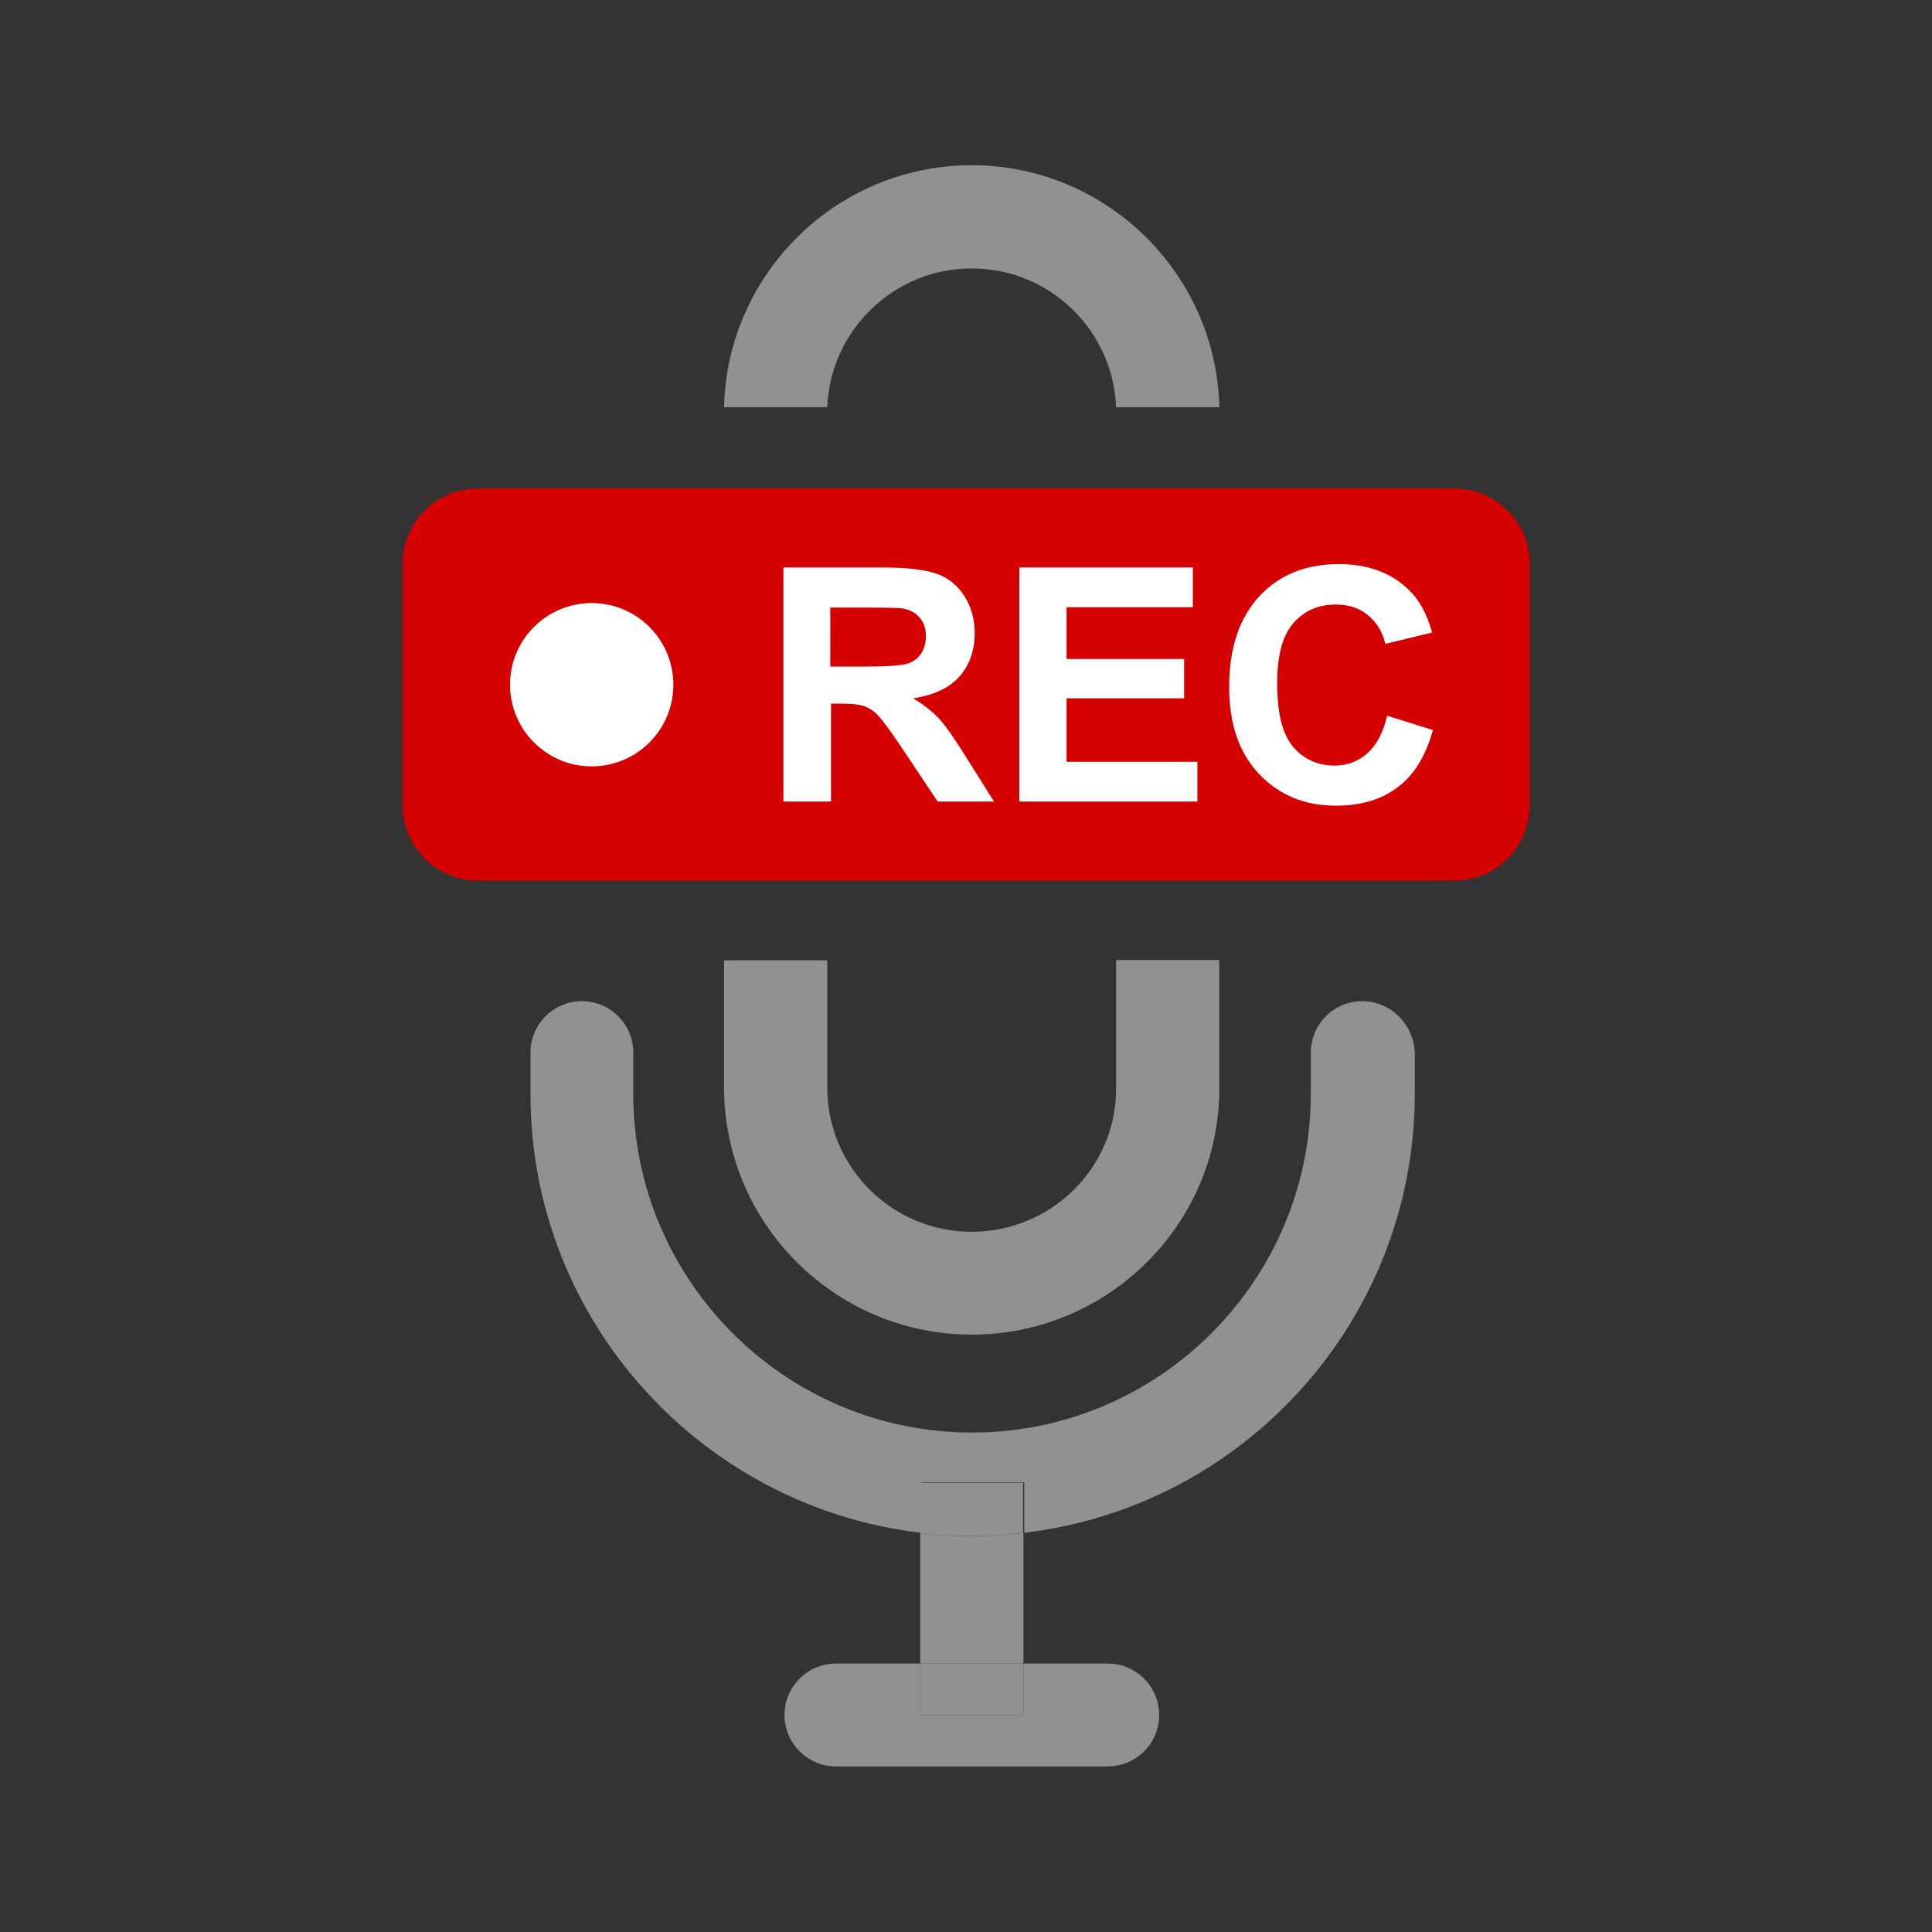
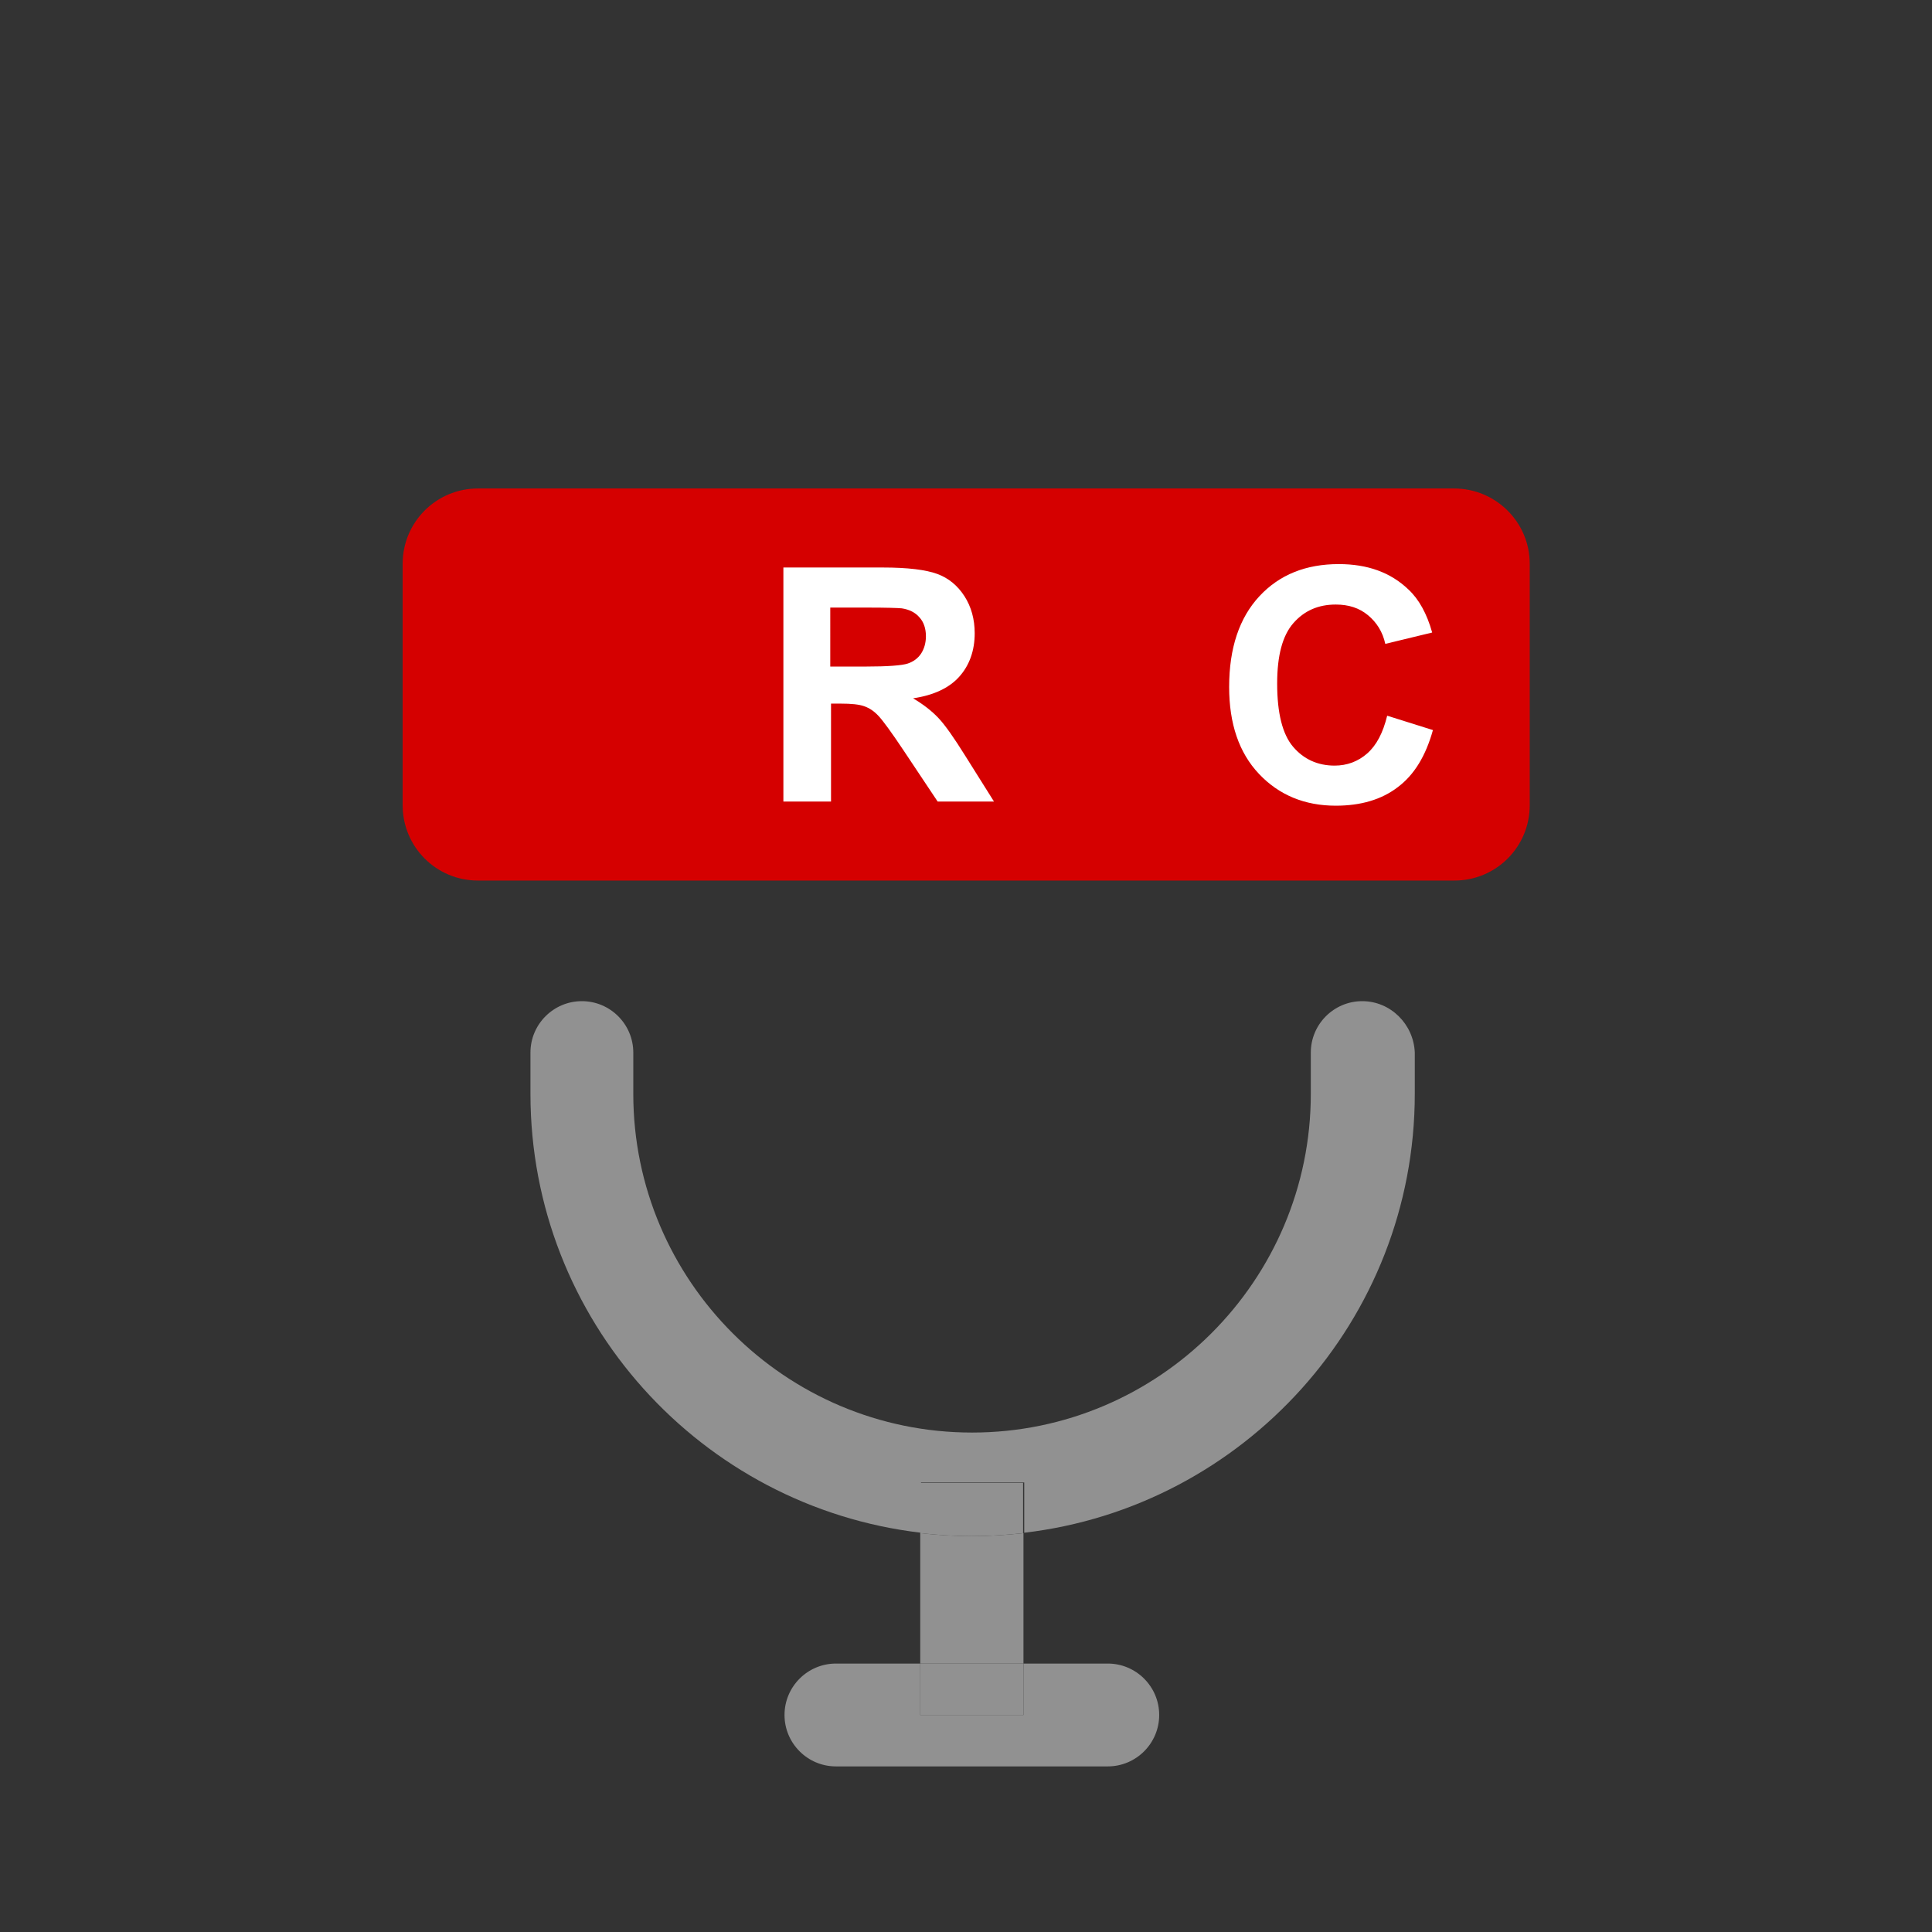
<svg xmlns="http://www.w3.org/2000/svg" version="1.1" id="圖層_1" x="0px" y="0px" viewBox="0 0 511 511" style="enable-background:new 0 0 511 511;" xml:space="preserve">
  <rect x="0" y="0" width="511" height="511" fill="#333333" stroke="none" />
  <style type="text/css">
	.st0{fill:#919191;}
	.st1{fill:#D50000;}
	.st2{fill:#FFFFFF;}
</style>
  <g>
    <path class="st0" d="M243.4,405.5V440h27.3v-34.5c-4.5,0.5-9,0.8-13.6,0.8S247.8,406,243.4,405.5z" />
    <path class="st0" d="M243.4,453.6V440h-22.3c-7.5,0-13.6,6.1-13.6,13.6s6.1,13.6,13.6,13.6h71.9c7.5,0,13.6-6.1,13.6-13.6   s-6.1-13.6-13.6-13.6h-22.3v13.6H243.4z" />
    <rect x="243.4" y="440" class="st0" width="27.3" height="13.6" />
-     <path class="st0" d="M295.2,288c0,20.8-17.1,37.8-38.2,37.8s-38.2-17.1-38.2-38.2V254h-27.3v33.5c0,36.1,29.4,65.5,65.5,65.5   s65.5-29.2,65.5-65.1v-34h-27.3V288z" />
-     <path class="st0" d="M257,71c20.6,0,37.4,16.3,38.2,36.7h27.3c-0.8-35.4-29.9-64-65.5-64s-64.7,28.6-65.5,64h27.3   C219.6,87.4,236.4,71,257,71z" />
    <path class="st0" d="M360.3,264.8c-7.5,0-13.6,6.1-13.6,13.6v10.9c0,49.4-40.2,89.6-89.6,89.6c-49.4,0-89.6-40.2-89.6-89.6v-10.9   c0-7.5-6.1-13.6-13.6-13.6c-7.5,0-13.6,6.1-13.6,13.6v10.9c0,59.9,45.2,109.3,103.3,116.1v-13.3h27.3v13.3   c58.1-6.8,103.3-56.3,103.3-116.1v-10.9C373.9,270.9,367.8,264.8,360.3,264.8z" />
    <path class="st0" d="M243.4,392.2v13.3c4.5,0.5,9,0.8,13.6,0.8s9.2-0.3,13.6-0.8v-13.3H243.4z" />
    <path class="st1" d="M384.6,129.2h-59.2H306h-54.2h-19.4H126.4c-11,0-19.9,8.9-19.9,19.9V213c0,11,8.9,19.9,19.9,19.9h106.1h19.4   h54.2h19.4h59.2c11,0,19.9-8.9,19.9-19.9v-63.9C404.6,138.1,395.6,129.2,384.6,129.2z" />
-     <circle class="st2" cx="156.5" cy="181.1" r="21.6" />
    <g>
      <path class="st2" d="M207.2,212v-61.9h26.3c6.6,0,11.4,0.6,14.4,1.7c3,1.1,5.4,3.1,7.2,5.9c1.8,2.8,2.7,6.1,2.7,9.8    c0,4.6-1.4,8.5-4.1,11.5c-2.7,3-6.8,4.9-12.2,5.7c2.7,1.6,4.9,3.3,6.7,5.2c1.8,1.9,4.1,5.2,7.1,10l7.6,12.1h-14.9l-9-13.5    c-3.2-4.8-5.4-7.8-6.6-9.1c-1.2-1.3-2.4-2.1-3.8-2.6s-3.4-0.7-6.3-0.7h-2.5V212H207.2z M219.7,176.3h9.2c6,0,9.7-0.3,11.2-0.8    c1.5-0.5,2.7-1.4,3.5-2.6c0.8-1.2,1.3-2.8,1.3-4.6c0-2.1-0.6-3.8-1.7-5c-1.1-1.3-2.7-2.1-4.7-2.4c-1-0.1-4.1-0.2-9.1-0.2h-9.8    V176.3z" />
-       <path class="st2" d="M269.6,212v-61.9h45.9v10.5h-33.4v13.7h31.1v10.4h-31.1v16.8h34.6V212H269.6z" />
      <path class="st2" d="M366.9,189.3l12.1,3.8c-1.9,6.8-4.9,11.8-9.3,15.1c-4.3,3.3-9.8,4.9-16.4,4.9c-8.2,0-15-2.8-20.3-8.4    c-5.3-5.6-7.9-13.3-7.9-23c0-10.3,2.7-18.3,8-24c5.3-5.7,12.3-8.5,21-8.5c7.6,0,13.7,2.2,18.4,6.7c2.8,2.6,4.9,6.4,6.3,11.4    l-12.4,3c-0.7-3.2-2.3-5.7-4.6-7.6c-2.3-1.9-5.1-2.8-8.5-2.8c-4.6,0-8.3,1.6-11.2,4.9c-2.9,3.3-4.3,8.6-4.3,16    c0,7.8,1.4,13.4,4.2,16.7c2.8,3.3,6.5,5,11,5c3.3,0,6.2-1.1,8.6-3.2C364.1,197.1,365.8,193.8,366.9,189.3z" />
    </g>
  </g>
</svg>